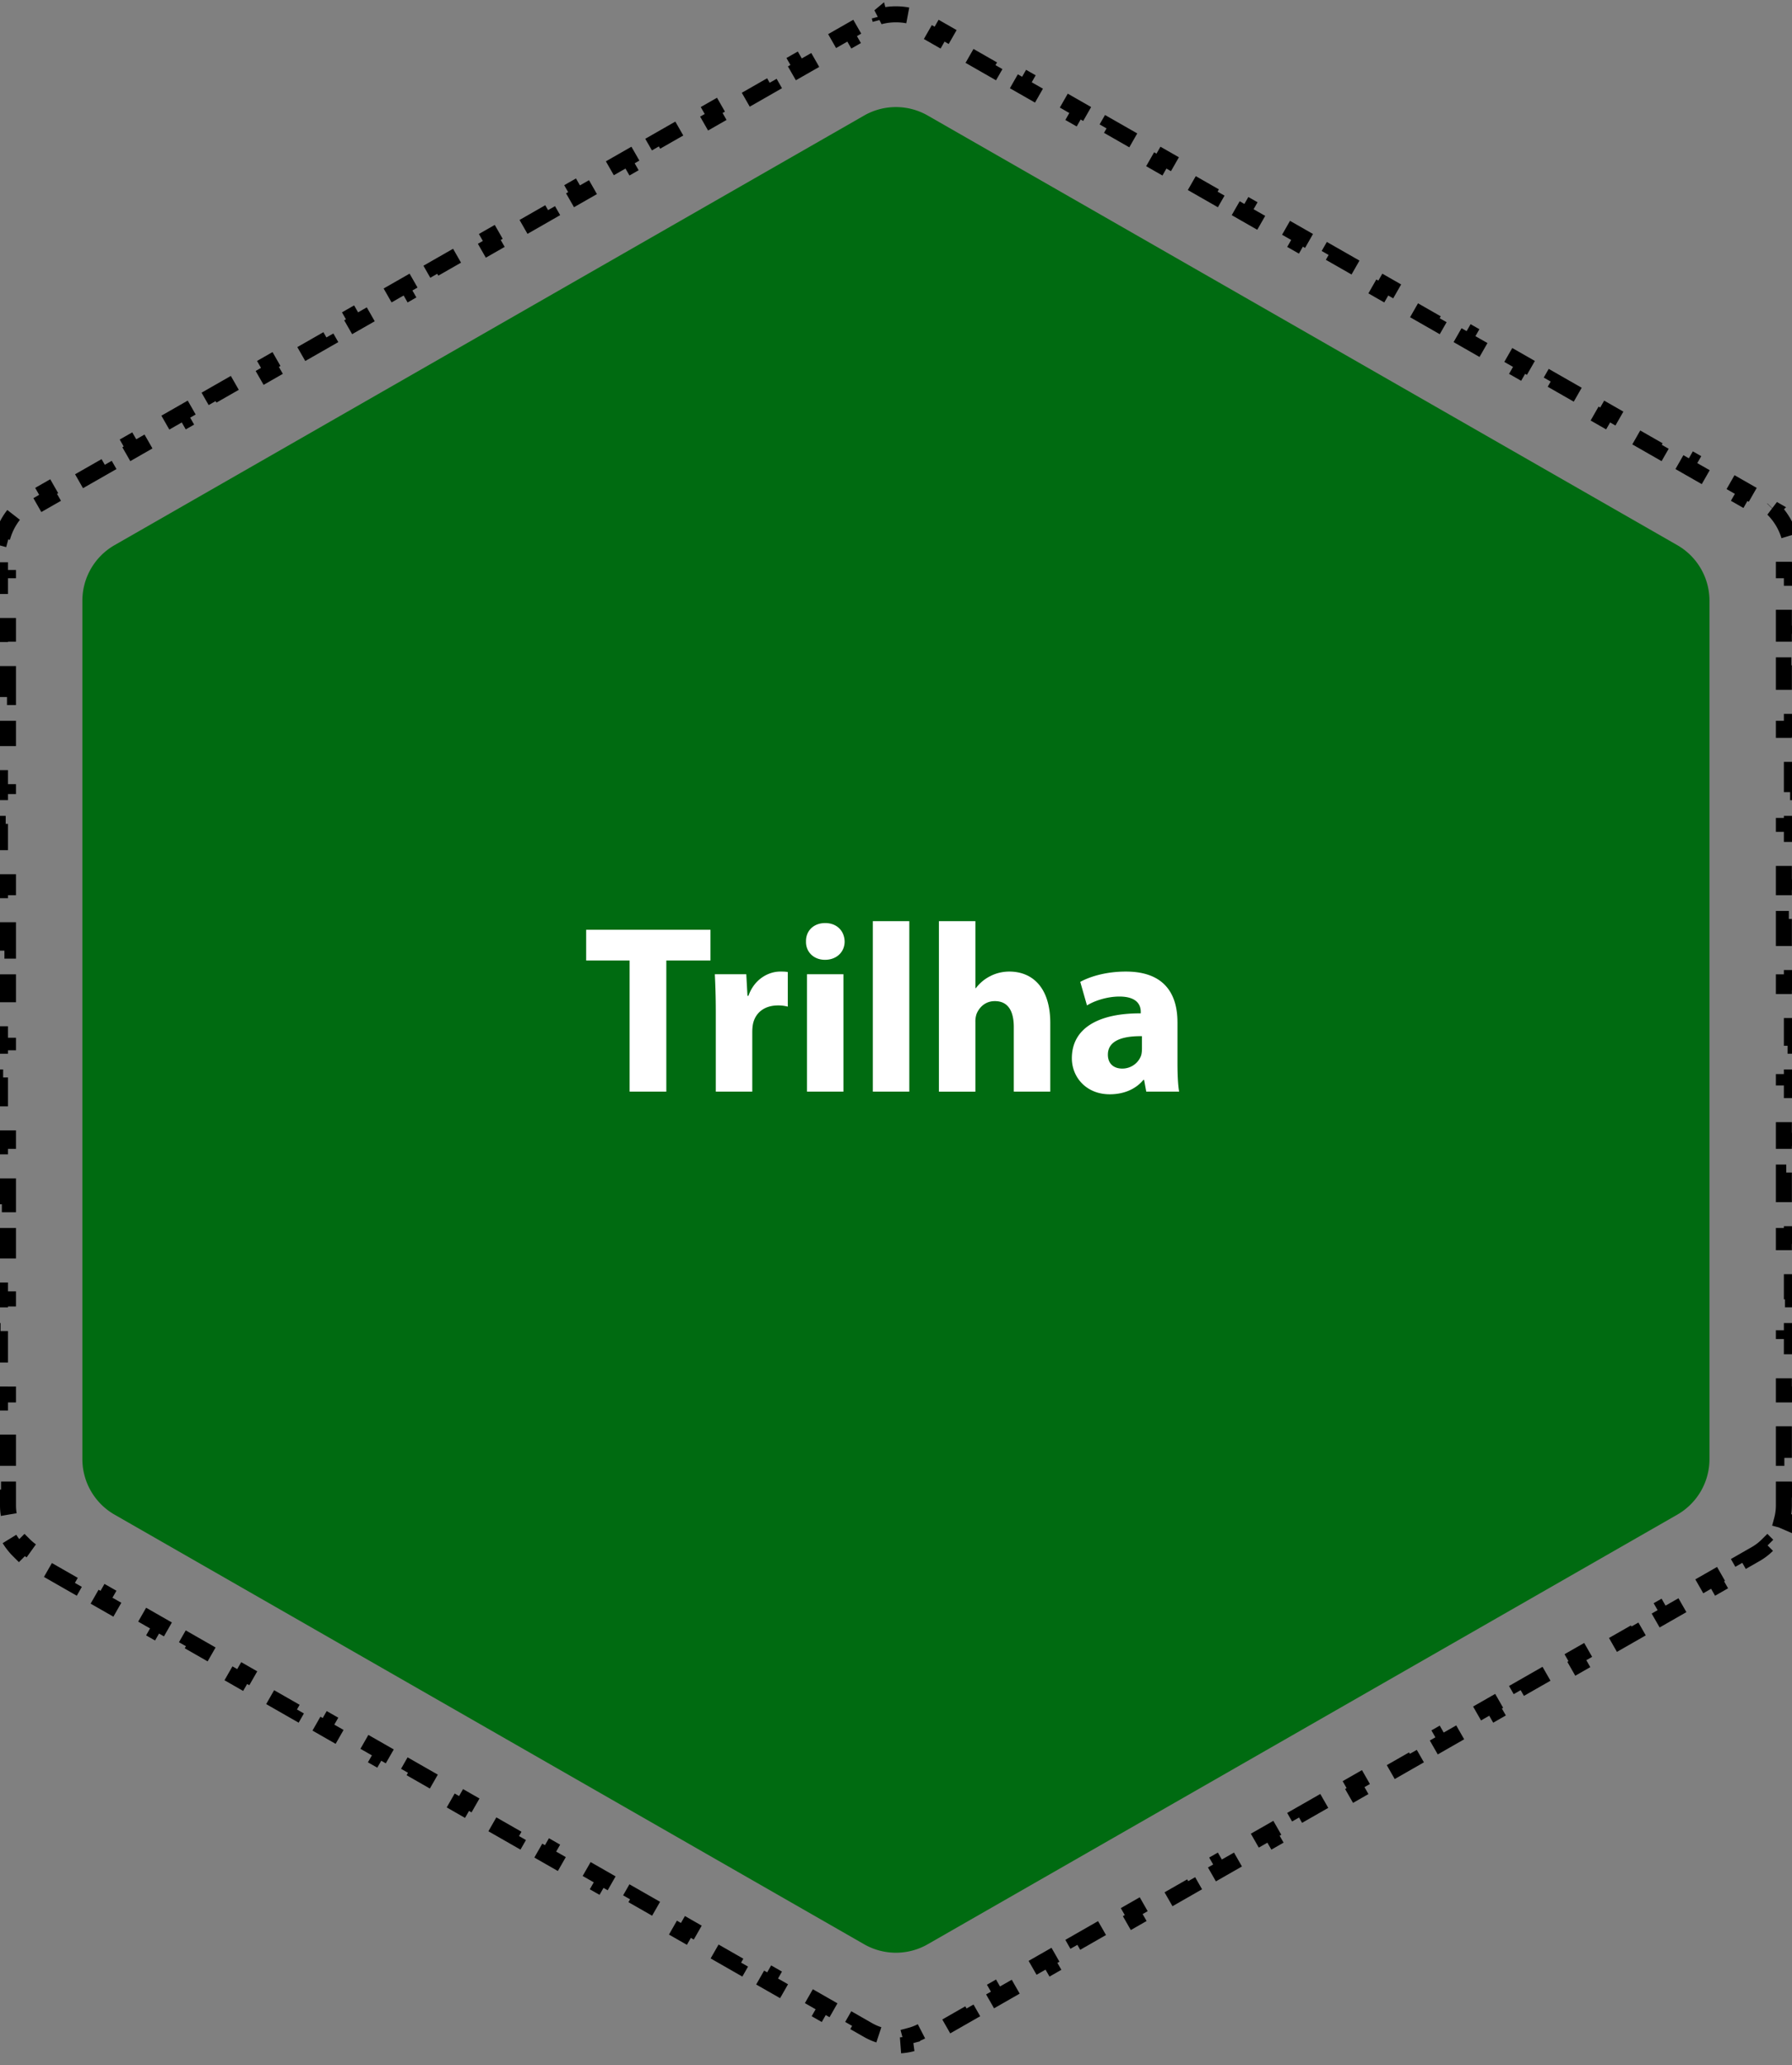
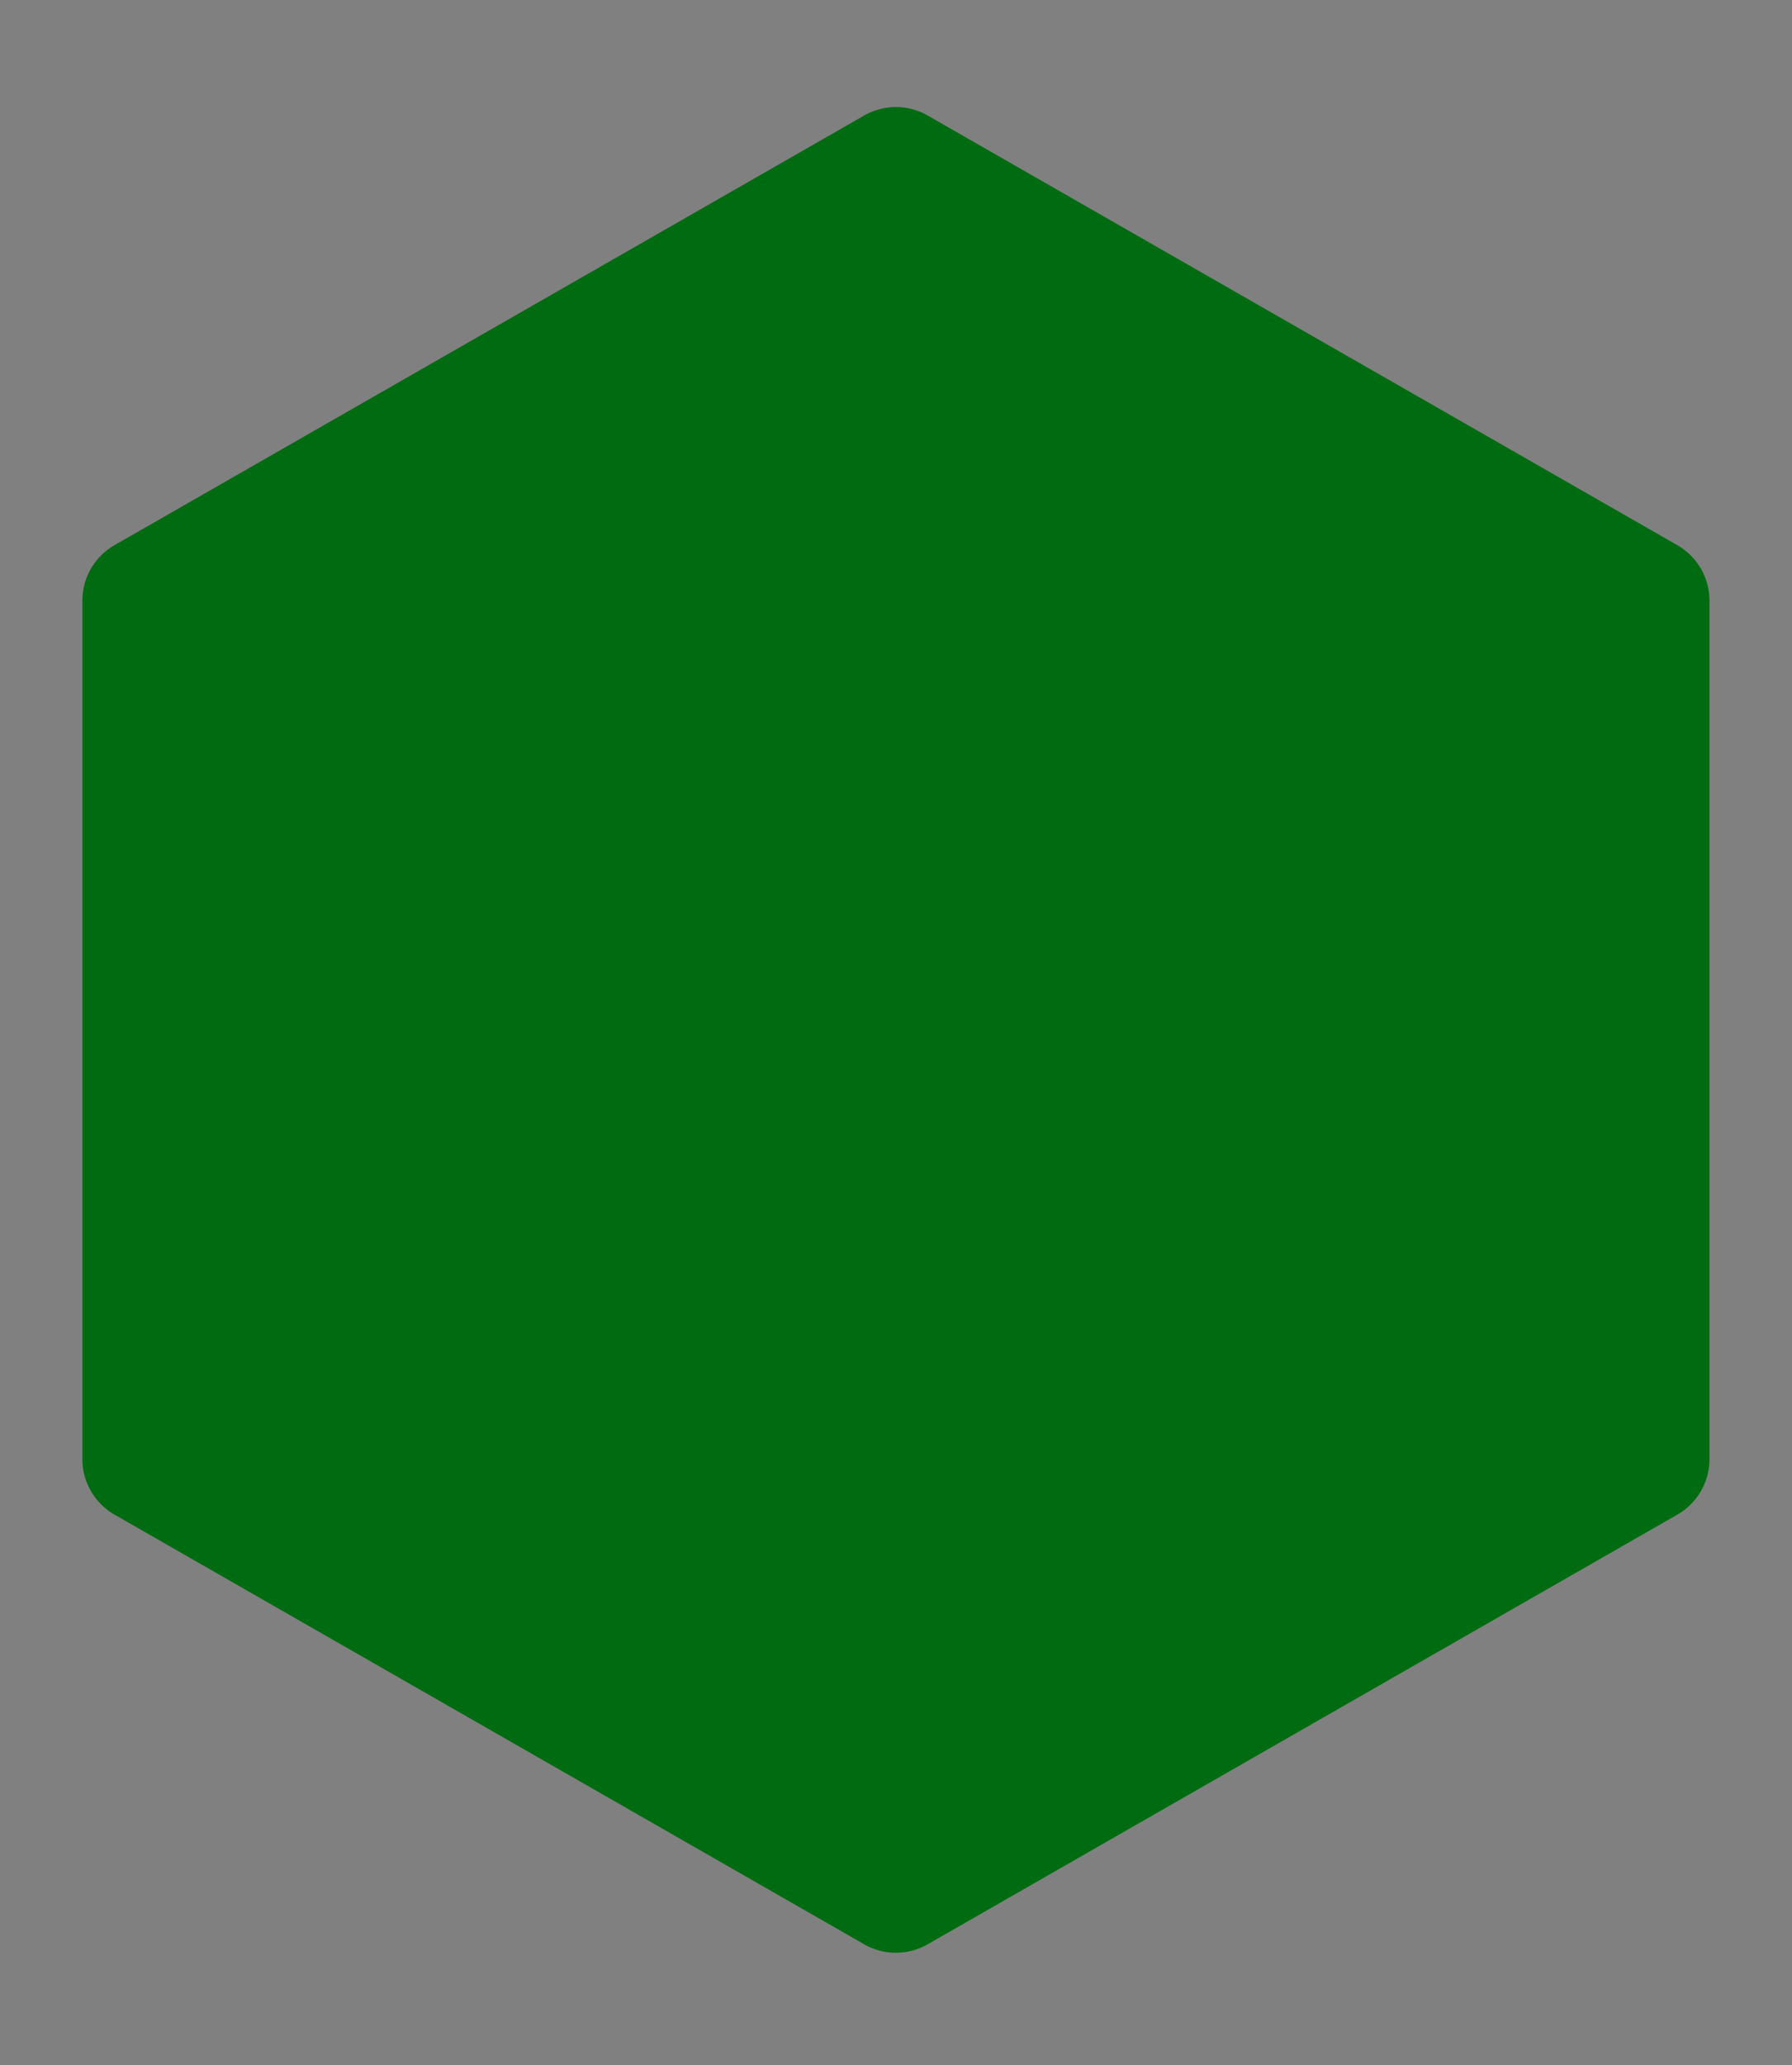
<svg xmlns="http://www.w3.org/2000/svg" width="112" height="129" fill="none">
  <rect width="100%" height="100%" fill="#808080" stroke="none" />
  <path fill="#006B11" d="M106.842 91.133a4 4 0 0 1-2.011 3.471l-46.847 26.833a3.997 3.997 0 0 1-3.977 0L7.16 94.604a4 4 0 0 1-2.012-3.47V37.521A4 4 0 0 1 7.16 34.05L54.007 7.217a4 4 0 0 1 3.977 0l46.847 26.834a4 4 0 0 1 2.011 3.47v53.612Z" />
-   <path stroke="#000" stroke-dasharray="2 2" d="M111.492 94.028c0 .311-.041.617-.12.91l.483.13a4 4 0 0 1-1.043 1.797l-.353-.354a3.504 3.504 0 0 1-.729.555l-.867.496.248.434-1.733.991-.248-.434-1.733.991.248.434-1.733.991-.249-.434-1.733.991.248.434-1.733.991-.248-.434-1.733.991.248.435-1.733.991-.248-.434-1.734.991.249.434-1.734.991-.248-.434-1.733.991.248.434-1.733.991-.248-.434-1.733.991.248.434-1.733.991-.249-.434-1.733.991.248.434-1.733.992-.248-.434-1.733.991.248.434-1.733.991-.248-.434-1.734.991.249.434-1.734.991-.248-.434-1.733.991.248.434-1.733.991-.248-.434-1.733.991.248.434-1.733.991-.249-.434-1.733.992.248.434-1.733.991-.248-.434-1.733.991.248.434-1.733.991-.248-.434-1.734.991.248.434-1.733.991-.248-.434-.867.496a3.528 3.528 0 0 1-.838.344l.128.483a3.998 3.998 0 0 1-2.054 0l.128-.483a3.528 3.528 0 0 1-.838-.344l-.867-.496-.248.434-1.733-.991.248-.434-1.733-.991-.248.434-1.734-.991.248-.434-1.733-.991-.248.434-1.733-.991.248-.434-1.733-.992-.248.434-1.734-.991.249-.434-1.734-.991-.248.434-1.733-.991.248-.434-1.733-.991-.248.434-1.733-.991.248-.434-1.733-.991-.249.434-1.733-.991.248-.434-1.733-.991-.248.434-1.733-.992.248-.434-1.733-.991-.248.434-1.734-.991.249-.434-1.734-.991-.248.434-1.733-.991.248-.434-1.733-.991-.248.434-1.733-.991.248-.434-1.733-.991-.249.434-1.733-.991.248-.435-1.733-.991-.248.434-1.733-.991.248-.434-1.733-.991-.248.434-1.734-.99.249-.435-1.734-.991-.248.434-1.733-.991.248-.434-.866-.496a3.5 3.5 0 0 1-.73-.555l-.353.354a4.002 4.002 0 0 1-1.043-1.798l.483-.13a3.497 3.497 0 0 1-.12-.91v-.99H0v-1.98h.5v-1.98H0v-1.98h.5v-1.98H0v-1.98h.5v-1.98H0v-1.98h.5v-1.98H0v-1.98h.5v-1.98H0v-1.98h.5v-1.98H0v-1.98h.5v-1.98H0v-1.98h.5v-1.98H0v-1.98h.5v-1.98H0v-1.98h.5v-1.98H0v-1.98h.5v-1.98H0v-1.98h.5v-1.98H0v-1.98h.5v-1.98H0v-1.98h.5v-1.98H0v-1.98h.5v-.99c0-.311.041-.616.12-.909l-.483-.13A4.002 4.002 0 0 1 1.18 31.79l.353.355a3.5 3.5 0 0 1 .73-.556l.866-.495-.248-.435 1.733-.99.248.433 1.734-.99-.249-.435 1.734-.99.248.433 1.733-.991-.248-.434 1.733-.991.248.434 1.733-.991-.248-.434 1.733-.991.249.434 1.733-.991-.248-.434 1.733-.992.248.434 1.733-.99-.248-.435 1.733-.99.248.433 1.734-.99-.249-.435 1.734-.991.248.434 1.733-.991-.248-.434 1.733-.991.248.434 1.733-.991-.248-.434 1.733-.992.249.435 1.733-.992-.248-.434 1.733-.99.248.433 1.733-.99-.248-.435 1.733-.99.248.433 1.734-.991-.249-.434 1.734-.991.248.434 1.733-.991-.248-.434 1.733-.991.248.434 1.733-.991-.248-.435 1.733-.99.249.433 1.733-.99-.248-.435 1.733-.99.248.433.867-.495c.267-.153.549-.268.838-.345l-.128-.483a4.003 4.003 0 0 1 2.054 0l-.128.483c.29.077.572.192.838.345l.867.495.248-.434 1.733.991-.248.434 1.733.991.249-.434 1.733.991-.248.435 1.733.99.248-.433 1.733.99-.248.435 1.733.99.249-.433 1.733.99-.248.435 1.733.991.248-.434 1.733.991-.248.434 1.733.991.248-.434 1.734.991-.249.434 1.734.992.248-.434 1.733.99-.248.435 1.733.99.248-.433 1.733.99-.248.435 1.733.991.249-.434 1.733.991-.248.434 1.733.991.248-.434 1.733.991-.248.434 1.733.992.248-.435 1.734.991-.249.435 1.734.99.248-.433 1.733.99-.248.435 1.733.99.248-.433 1.733.991-.248.434 1.733.991.249-.434 1.733.991-.248.434 1.733.991.248-.434 1.733.991-.248.434.867.496c.27.155.514.342.729.556l.353-.355a4 4 0 0 1 1.043 1.798l-.483.13c.079.293.12.598.12.91v.99h.5v1.98h-.5v1.98h.5v1.98h-.5v1.98h.5v1.98h-.5v1.98h.5v1.98h-.5v1.98h.5v1.98h-.5v1.98h.5v1.98h-.5v1.98h.5v1.98h-.5v1.98h.5v1.98h-.5v1.98h.5v1.98h-.5v1.98h.5v1.98h-.5v1.98h.5v1.98h-.5v1.98h.5v1.98h-.5v1.98h.5v1.98h-.5v1.98h.5v1.98h-.5v1.98h.5v1.98h-.5v.99Z" />
-   <path fill="#fff" d="M39.35 68.184v-8.19h-2.715v-1.92h7.77v1.92h-2.76v8.19H39.35Zm5.387 0v-4.92c0-1.08-.03-1.785-.06-2.415h1.965l.075 1.35h.06c.375-1.065 1.275-1.515 1.98-1.515.21 0 .315 0 .48.03v2.16a2.29 2.29 0 0 0-.615-.075c-.84 0-1.41.45-1.56 1.155-.03.15-.045.33-.045.51v3.72h-2.28Zm7.978 0h-2.28V60.85h2.28v7.335Zm-1.14-10.53c.735 0 1.2.495 1.215 1.155 0 .63-.48 1.14-1.23 1.14-.72 0-1.2-.51-1.185-1.14-.015-.66.465-1.155 1.2-1.155Zm2.976 10.53v-10.65h2.28v10.65h-2.28Zm4.131 0v-10.65h2.28v4.185h.03c.24-.315.54-.57.9-.75.345-.18.765-.285 1.185-.285 1.455 0 2.565 1.005 2.565 3.21v4.29h-2.28V64.15c0-.96-.33-1.62-1.185-1.62-.6 0-.975.39-1.14.795a1.45 1.45 0 0 0-.075.51v4.35h-2.28Zm14.91-4.335v2.55c0 .705.03 1.38.104 1.785h-2.055l-.135-.735h-.045c-.48.585-1.23.9-2.1.9-1.485 0-2.37-1.08-2.37-2.25 0-1.905 1.71-2.82 4.305-2.805v-.105c0-.39-.21-.945-1.335-.945-.75 0-1.545.255-2.025.555l-.42-1.47c.51-.285 1.515-.645 2.85-.645 2.445 0 3.225 1.44 3.225 3.165Zm-2.22 1.665v-.795c-1.2-.015-2.13.27-2.13 1.155 0 .585.39.87.9.87.57 0 1.034-.375 1.184-.84.03-.12.045-.255.045-.39Z" />
</svg>